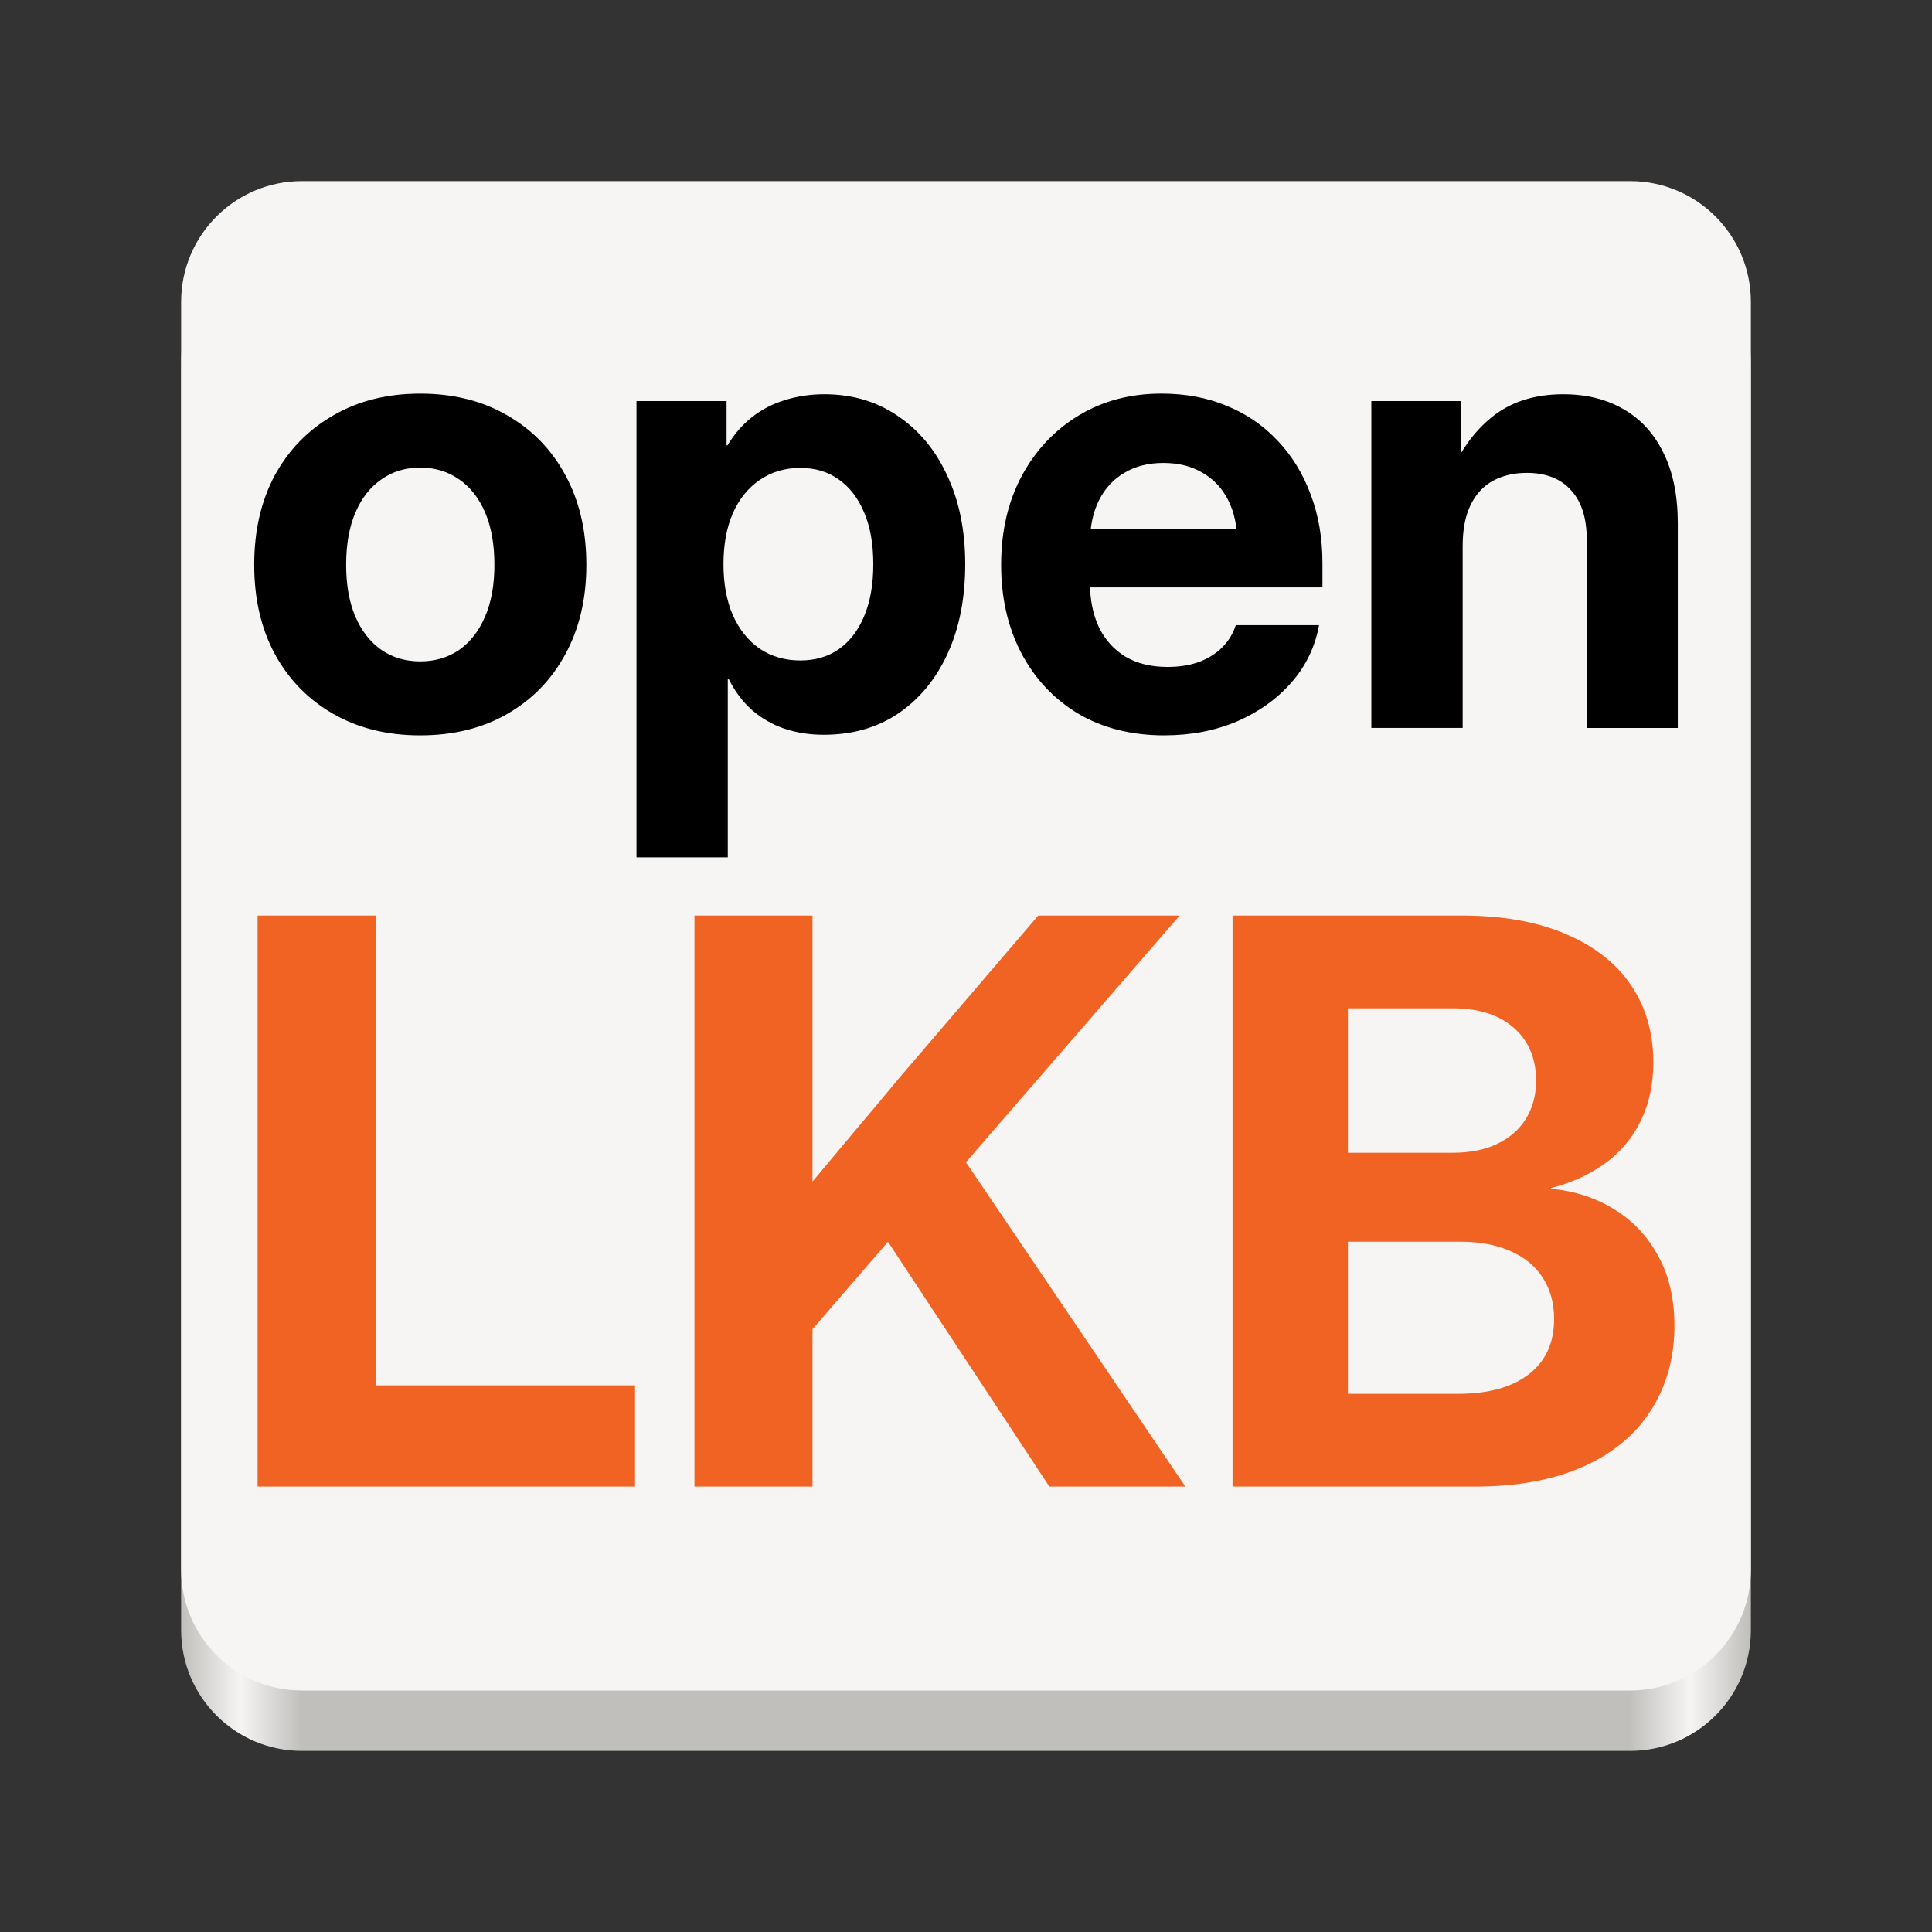
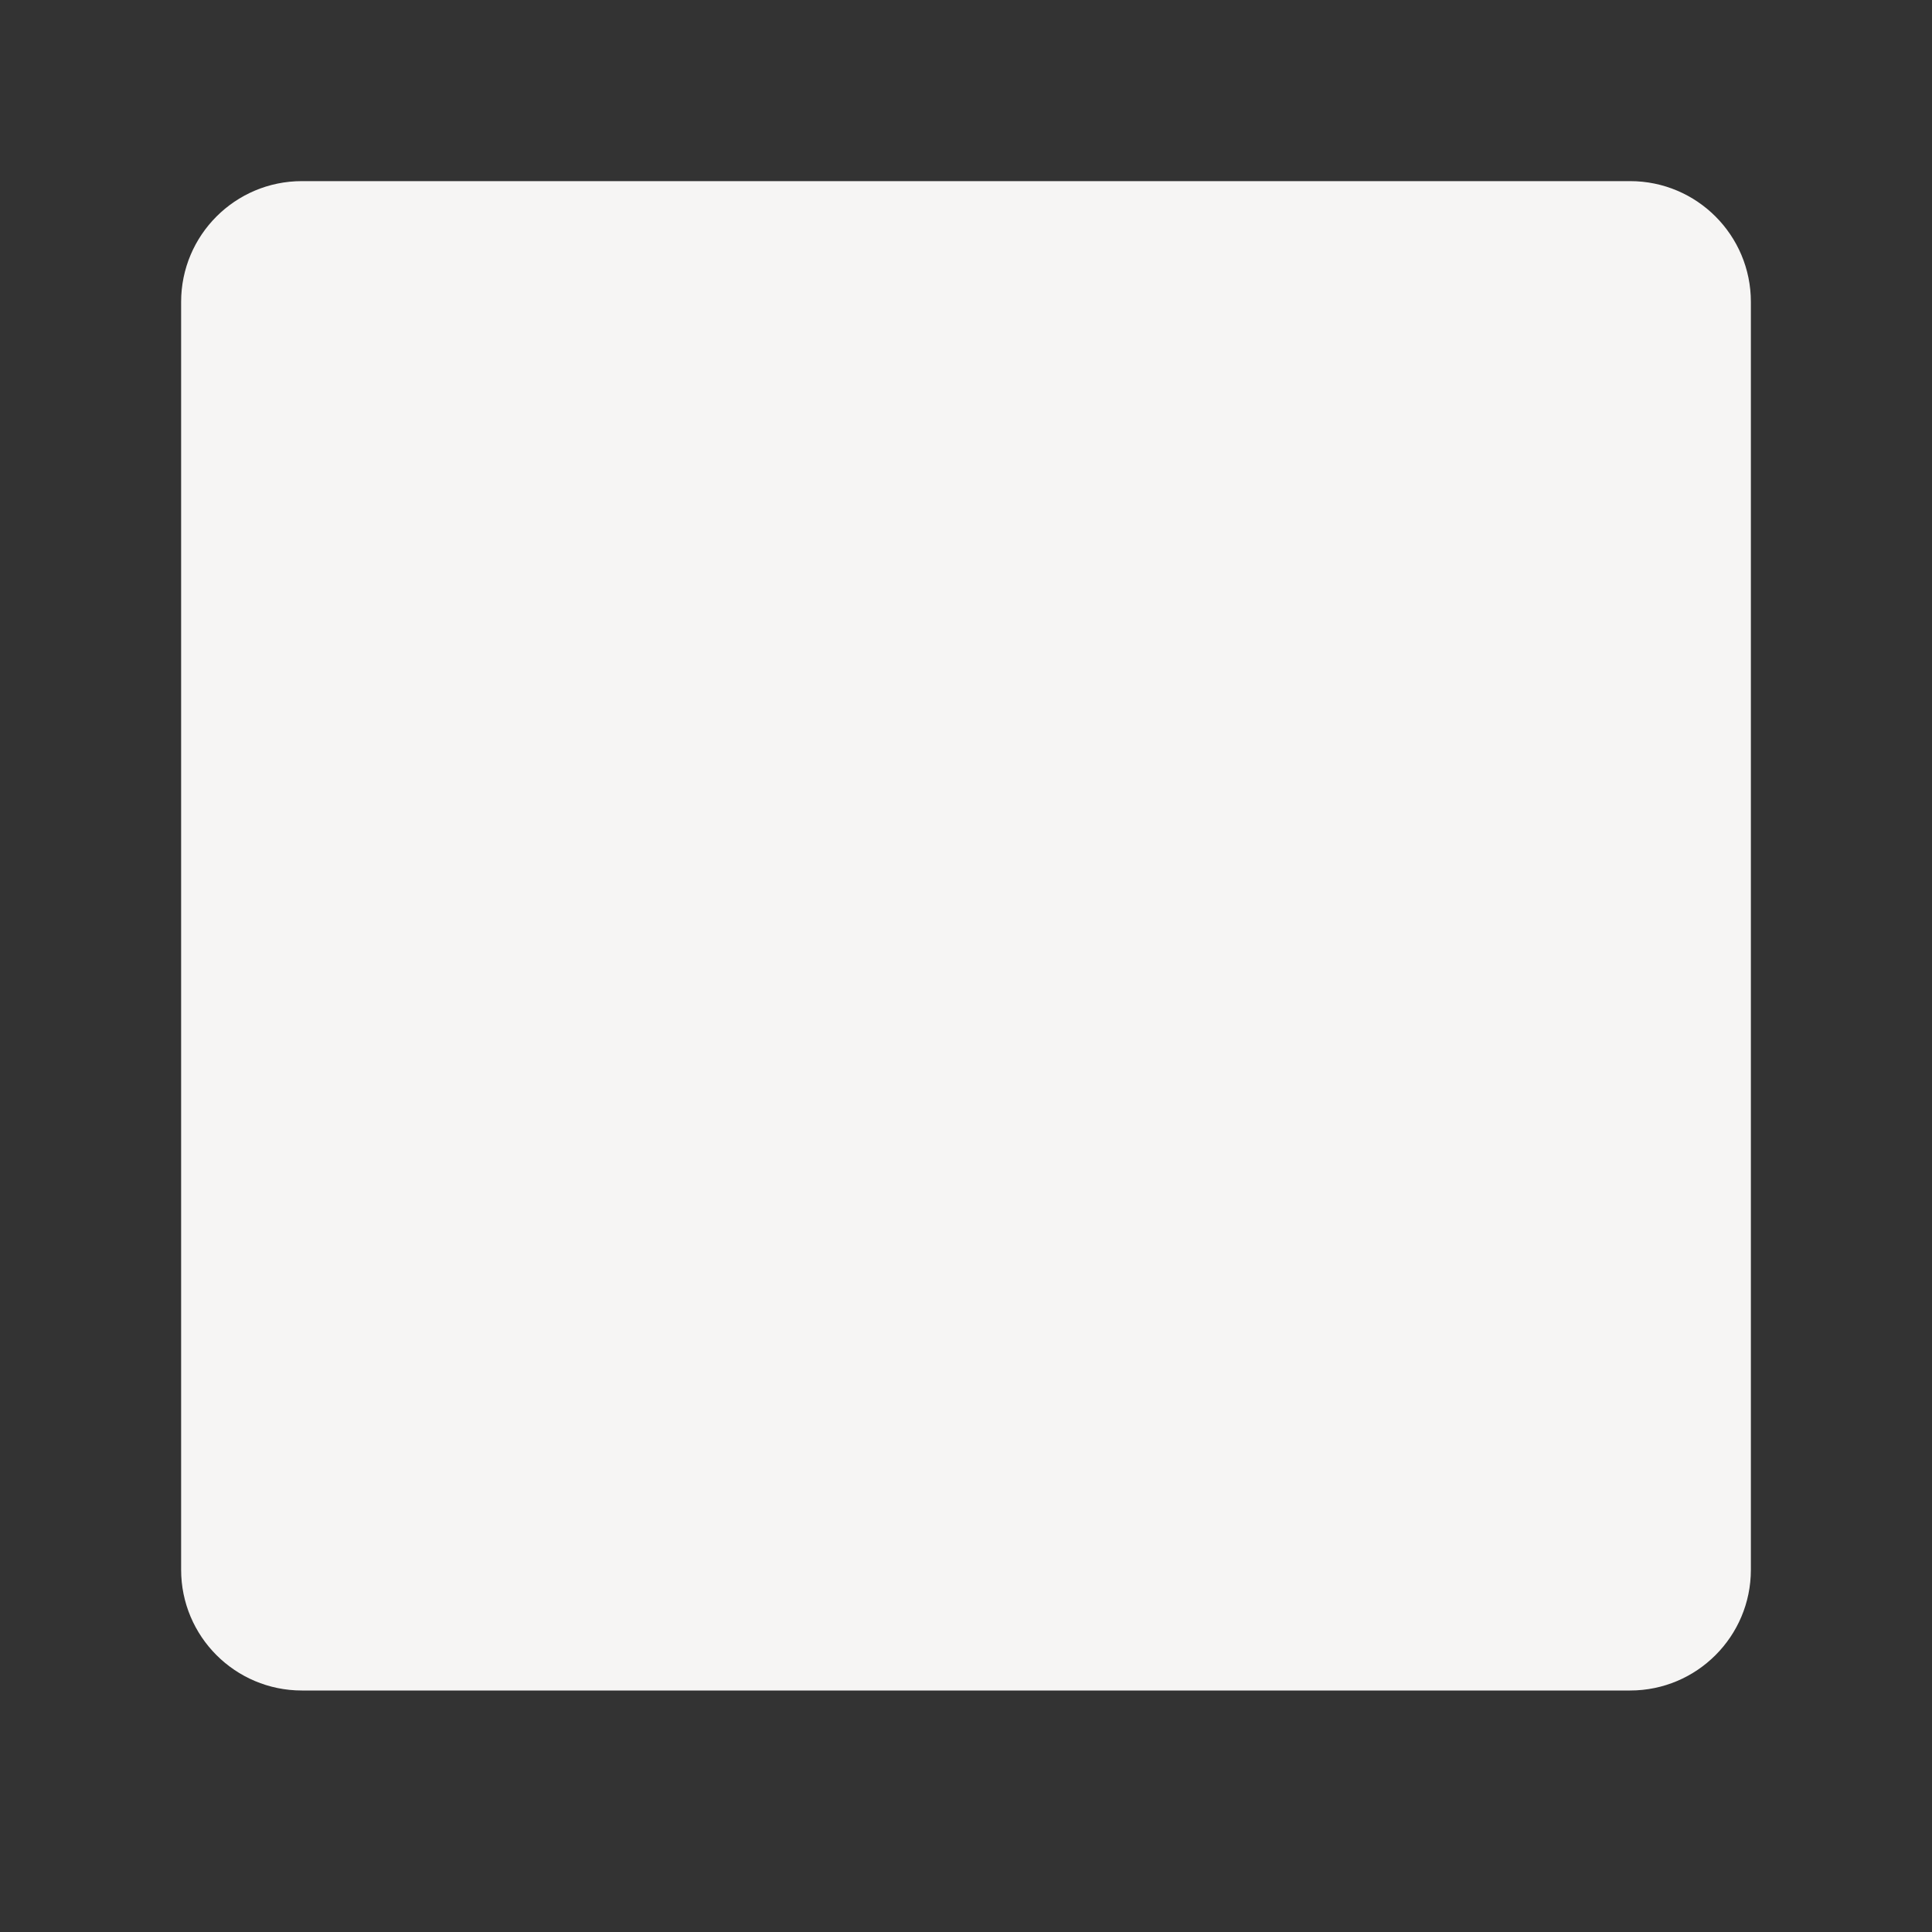
<svg xmlns="http://www.w3.org/2000/svg" xmlns:ns1="http://sodipodi.sourceforge.net/DTD/sodipodi-0.dtd" xmlns:ns2="http://www.inkscape.org/namespaces/inkscape" width="128pt" height="128pt" viewBox="0 0 128 128" version="1.1" id="svg80" ns1:docname="openlkb.svg" ns2:version="1.3.2 (091e20ef0f, 2023-11-25)" xml:space="preserve">
  <rect x="0" y="0" width="128" height="128" fill="#333333" stroke="none" />
  <ns1:namedview id="namedview82" pagecolor="#505050" bordercolor="#ffffff" borderopacity="1" ns2:showpageshadow="0" ns2:pageopacity="0" ns2:pagecheckerboard="1" ns2:deskcolor="#505050" ns2:document-units="pt" showgrid="false" ns2:zoom="3.7371699" ns2:cx="95.660623" ns2:cy="109.30731" ns2:window-width="1920" ns2:window-height="1011" ns2:window-x="0" ns2:window-y="0" ns2:window-maximized="1" ns2:current-layer="g1" />
  <defs id="defs45">
    <linearGradient id="linear0" gradientUnits="userSpaceOnUse" x1="88.596" y1="-449.394" x2="536.596" y2="-449.394" gradientTransform="matrix(0.232,0,0,0.329,-8.567,263.827)">
      <stop offset="0" style="stop-color:rgb(75.294%,74.902%,73.725%);stop-opacity:1;" id="stop2" />
      <stop offset="0.038" style="stop-color:rgb(96.471%,96.078%,95.686%);stop-opacity:1;" id="stop4" />
      <stop offset="0.077" style="stop-color:rgb(75.294%,74.902%,73.725%);stop-opacity:1;" id="stop6" />
      <stop offset="0.923" style="stop-color:rgb(75.294%,74.902%,73.725%);stop-opacity:1;" id="stop8" />
      <stop offset="0.962" style="stop-color:rgb(96.471%,96.078%,95.686%);stop-opacity:1;" id="stop10" />
      <stop offset="1" style="stop-color:rgb(75.294%,74.902%,73.725%);stop-opacity:1;" id="stop12" />
    </linearGradient>
  </defs>
  <g id="surface102707">
-     <path style=" stroke:none;fill-rule:nonzero;fill:url(#linear0);" d="M 20 16 L 108 16 C 112.418 16 116 19.582 116 24 L 116 108 C 116 112.418 112.418 116 108 116 L 20 116 C 15.582 116 12 112.418 12 108 L 12 24 C 12 19.582 15.582 16 20 16 Z M 20 16 " id="path47" />
    <path style=" stroke:none;fill-rule:nonzero;fill:rgb(96.471%,96.078%,95.686%);fill-opacity:1;" d="M 20 12 L 108 12 C 112.418 12 116 15.582 116 20 L 116 104 C 116 108.418 112.418 112 108 112 L 20 112 C 15.582 112 12 108.418 12 104 L 12 20 C 12 15.582 15.582 12 20 12 Z M 20 12 " id="path49" />
  </g>
  <g id="g1" transform="translate(0,1.466)">
-     <path d="m 27.834,47.254 q -3.261,0 -5.742,-1.415 -2.481,-1.415 -3.876,-3.958 -1.374,-2.543 -1.374,-5.927 0,-3.404 1.374,-5.947 1.395,-2.543 3.876,-3.958 2.481,-1.436 5.742,-1.436 3.302,0 5.763,1.436 2.481,1.415 3.855,3.958 1.395,2.543 1.395,5.947 0,3.384 -1.395,5.927 -1.374,2.543 -3.855,3.958 -2.461,1.415 -5.763,1.415 z m 0,-4.901 q 1.477,0 2.584,-0.759 1.107,-0.779 1.723,-2.215 0.615,-1.436 0.615,-3.425 0,-2.03 -0.615,-3.466 -0.615,-1.436 -1.723,-2.194 -1.107,-0.779 -2.584,-0.779 -1.456,0 -2.563,0.779 -1.107,0.759 -1.723,2.194 -0.615,1.436 -0.615,3.466 0,2.01 0.615,3.445 0.615,1.415 1.723,2.194 1.107,0.759 2.563,0.759 z M 42.169,55.334 V 25.106 h 5.968 v 2.933 h 0.062 q 0.677,-1.128 1.62,-1.866 0.964,-0.759 2.174,-1.128 1.23,-0.39 2.625,-0.39 2.769,0 4.86,1.436 2.112,1.415 3.281,3.958 1.189,2.522 1.189,5.865 0,3.384 -1.169,5.927 -1.169,2.543 -3.261,3.958 -2.092,1.415 -4.942,1.415 -1.415,0 -2.625,-0.41 -1.189,-0.41 -2.133,-1.23 -0.923,-0.82 -1.538,-2.051 h -0.062 v 11.812 z M 53.018,42.291 q 1.477,0 2.543,-0.738 1.087,-0.759 1.682,-2.174 0.615,-1.436 0.615,-3.466 0,-2.03 -0.615,-3.445 -0.595,-1.415 -1.682,-2.174 -1.066,-0.759 -2.543,-0.759 -1.518,0 -2.687,0.8 -1.148,0.779 -1.784,2.215 -0.615,1.415 -0.615,3.363 0,1.928 0.615,3.363 0.636,1.436 1.784,2.235 1.169,0.779 2.687,0.779 z m 24.138,4.963 q -3.281,0 -5.722,-1.436 -2.42,-1.456 -3.773,-4.02 -1.333,-2.563 -1.333,-5.845 0,-3.322 1.354,-5.865 1.374,-2.563 3.773,-4.02 2.399,-1.456 5.496,-1.456 2.399,0 4.348,0.82 1.948,0.8 3.363,2.317 1.415,1.497 2.174,3.548 0.779,2.051 0.779,4.532 v 1.62 H 68.481 v -3.855 h 16.222 l -2.728,0.923 q 0,-1.641 -0.595,-2.83 -0.595,-1.189 -1.702,-1.825 -1.087,-0.656 -2.604,-0.656 -1.497,0 -2.584,0.656 -1.087,0.636 -1.682,1.825 -0.595,1.189 -0.595,2.83 v 2.625 q 0,1.682 0.595,2.953 0.615,1.251 1.764,1.948 1.148,0.677 2.769,0.677 1.189,0 2.092,-0.328 0.923,-0.349 1.538,-0.964 0.636,-0.636 0.902,-1.477 h 5.517 q -0.39,2.153 -1.825,3.794 -1.436,1.641 -3.609,2.584 -2.174,0.923 -4.799,0.923 z M 96.905,34.724 V 46.762 H 90.855 v -21.656 h 5.947 v 5.64 h -1.025 q 1.025,-2.871 2.933,-4.471 1.907,-1.62 4.86,-1.62 2.317,0 4.02,1.005 1.702,0.984 2.625,2.892 0.943,1.907 0.943,4.655 v 13.556 h -6.029 V 34.314 q 0,-2.174 -1.046,-3.302 -1.025,-1.148 -2.933,-1.148 -1.251,0 -2.215,0.513 -0.964,0.513 -1.497,1.6 -0.533,1.066 -0.533,2.748 z" id="text2" style="font-size:42px;font-family:'Inter Variable';-inkscape-font-specification:'Inter Variable, @opsz=32.0,wght=700';font-variation-settings:'opsz' 32, 'wght' 700;stroke-width:0" aria-label="open" />
-     <path style="font-size:52px;font-family:'Inter Variable';-inkscape-font-specification:'Inter Variable, @opsz=32.0,wght=700';font-variation-settings:'opsz' 32, 'wght' 700;fill:#f16322;stroke-width:0" d="M 17.065,97.023 V 59.191 h 7.82 v 31.129 h 17.189 v 6.703 z m 34.582,-7.896 v -9.674 q 1.295,-1.574 2.59,-3.123 1.295,-1.549 2.59,-3.098 1.32,-1.549 2.615,-3.123 l 9.344,-10.918 h 9.369 L 62.185,77.625 h -0.609 z m -5.637,7.896 V 59.191 h 7.82 v 10.461 9.572 3.707 14.092 z m 23.512,0 -11.299,-17.139 4.697,-5.941 15.615,23.08 z m 12.137,0 V 59.191 h 15.158 q 4.063,0 6.906,1.219 2.869,1.219 4.342,3.402 1.473,2.184 1.473,5.104 0,2.184 -0.838,3.885 -0.812,1.676 -2.336,2.793 -1.523,1.117 -3.605,1.65 v 0.051 q 2.311,0.203 4.164,1.346 1.854,1.117 2.92,3.072 1.092,1.955 1.092,4.646 0,3.148 -1.523,5.561 -1.498,2.412 -4.469,3.758 -2.971,1.346 -7.262,1.346 z m 7.643,-6.145 h 7.287 q 3.021,0 4.697,-1.295 1.676,-1.295 1.676,-3.656 0,-1.574 -0.736,-2.717 -0.736,-1.168 -2.133,-1.777 -1.396,-0.635 -3.377,-0.635 h -7.414 z m 0,-15.971 h 6.932 q 1.727,0 2.945,-0.584 1.244,-0.584 1.904,-1.65 0.686,-1.092 0.686,-2.539 0,-2.209 -1.473,-3.504 -1.473,-1.295 -4.062,-1.295 h -6.932 z" id="text1" aria-label="LKB" />
-   </g>
+     </g>
</svg>